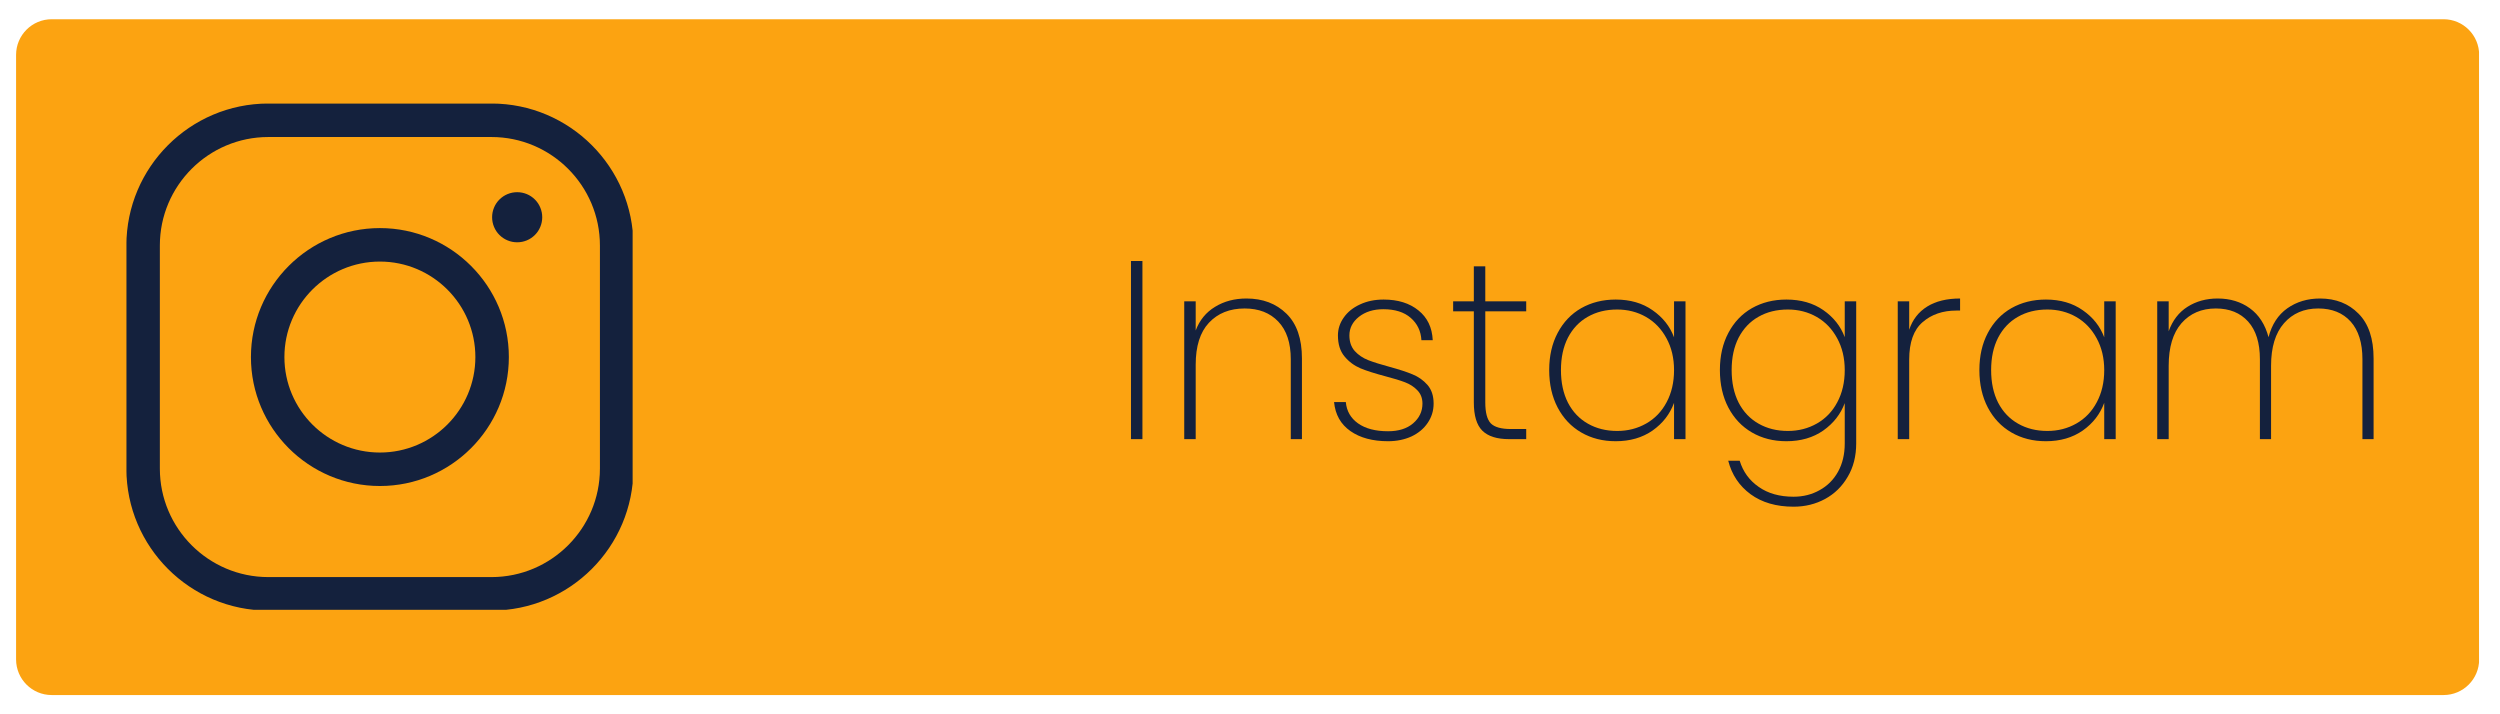
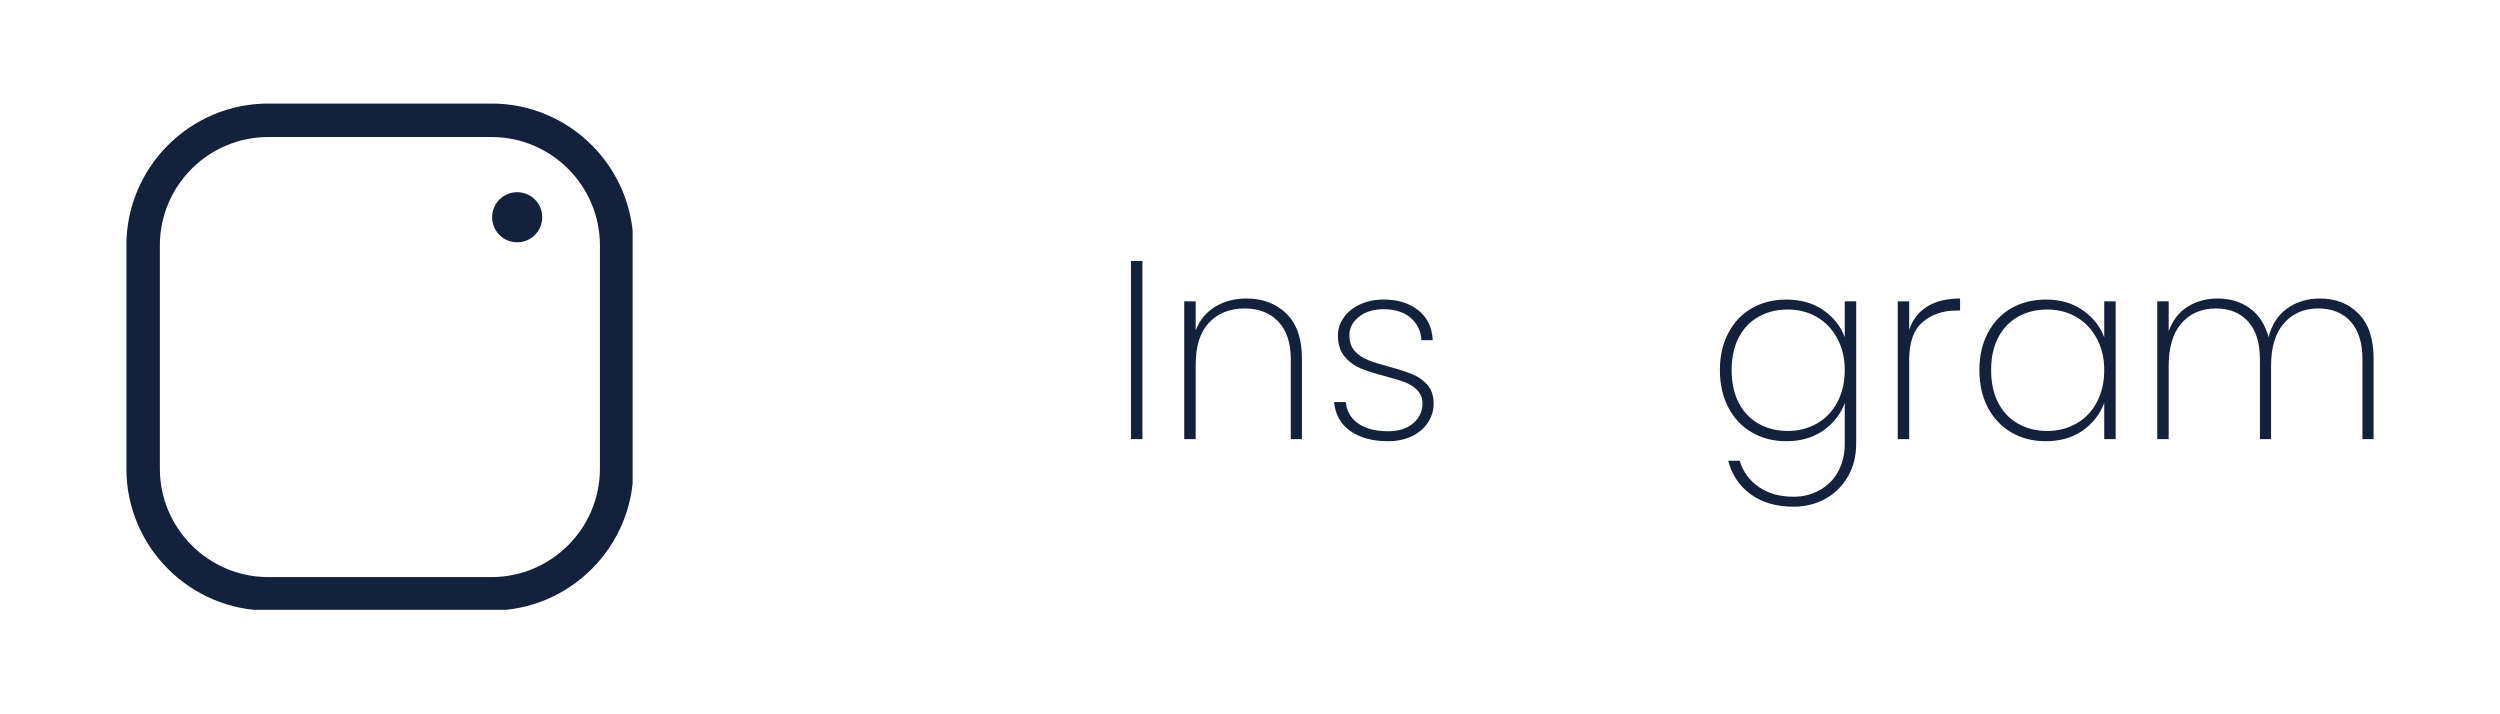
<svg xmlns="http://www.w3.org/2000/svg" width="350" zoomAndPan="magnify" viewBox="0 0 262.5 75" height="100" preserveAspectRatio="xMidYMid meet" version="1.0">
  <defs>
    <g />
    <clipPath id="edbdcbc446">
      <path d="M 1.688 2.02 L 260.574 2.02 L 260.574 72.98 L 1.688 72.98 Z M 1.688 2.02 " clip-rule="nonzero" />
    </clipPath>
    <clipPath id="cd40450c6a">
-       <path d="M 5.43 2.02 L 256.57 2.02 C 258.637 2.02 260.312 3.695 260.312 5.766 L 260.312 69.234 C 260.312 71.305 258.637 72.98 256.57 72.98 L 5.43 72.98 C 3.363 72.98 1.688 71.305 1.688 69.234 L 1.688 5.766 C 1.688 3.695 3.363 2.02 5.43 2.02 Z M 5.43 2.02 " clip-rule="nonzero" />
-     </clipPath>
+       </clipPath>
    <clipPath id="a412687154">
      <path d="M 13.277 10.879 L 66.426 10.879 L 66.426 64.027 L 13.277 64.027 Z M 13.277 10.879 " clip-rule="nonzero" />
    </clipPath>
  </defs>
  <g clip-path="url(#edbdcbc446)">
    <g clip-path="url(#cd40450c6a)">
-       <path fill="#fca311" d="M 1.688 2.02 L 260.297 2.02 L 260.297 72.98 L 1.688 72.98 Z M 1.688 2.02 " fill-opacity="1" fill-rule="nonzero" />
+       <path fill="#fca311" d="M 1.688 2.02 L 260.297 72.98 L 1.688 72.98 Z M 1.688 2.02 " fill-opacity="1" fill-rule="nonzero" />
    </g>
  </g>
  <g fill="#14213d" fill-opacity="1">
    <g transform="translate(116.564, 46.109)">
      <g>
        <path d="M 3.391 -18.703 L 3.391 0 L 2.188 0 L 2.188 -18.703 Z M 3.391 -18.703 " />
      </g>
    </g>
  </g>
  <g fill="#14213d" fill-opacity="1">
    <g transform="translate(122.157, 46.109)">
      <g>
        <path d="M 8.719 -14.766 C 10.438 -14.766 11.836 -14.234 12.922 -13.172 C 14.004 -12.117 14.547 -10.551 14.547 -8.469 L 14.547 0 L 13.375 0 L 13.375 -8.391 C 13.375 -10.109 12.938 -11.426 12.062 -12.344 C 11.195 -13.258 10.02 -13.719 8.531 -13.719 C 6.969 -13.719 5.719 -13.219 4.781 -12.219 C 3.852 -11.227 3.391 -9.758 3.391 -7.812 L 3.391 0 L 2.188 0 L 2.188 -14.469 L 3.391 -14.469 L 3.391 -11.406 C 3.797 -12.488 4.473 -13.316 5.422 -13.891 C 6.367 -14.473 7.469 -14.766 8.719 -14.766 Z M 8.719 -14.766 " />
      </g>
    </g>
  </g>
  <g fill="#14213d" fill-opacity="1">
    <g transform="translate(138.749, 46.109)">
      <g>
        <path d="M 7 0.219 C 5.383 0.219 4.066 -0.133 3.047 -0.844 C 2.023 -1.562 1.453 -2.578 1.328 -3.891 L 2.562 -3.891 C 2.645 -2.953 3.07 -2.207 3.844 -1.656 C 4.625 -1.102 5.676 -0.828 7 -0.828 C 8.102 -0.828 8.977 -1.102 9.625 -1.656 C 10.281 -2.219 10.609 -2.91 10.609 -3.734 C 10.609 -4.297 10.43 -4.758 10.078 -5.125 C 9.734 -5.488 9.301 -5.77 8.781 -5.969 C 8.27 -6.164 7.57 -6.379 6.688 -6.609 C 5.625 -6.891 4.758 -7.164 4.094 -7.438 C 3.438 -7.719 2.879 -8.133 2.422 -8.688 C 1.961 -9.238 1.734 -9.973 1.734 -10.891 C 1.734 -11.566 1.938 -12.191 2.344 -12.766 C 2.75 -13.348 3.316 -13.805 4.047 -14.141 C 4.773 -14.484 5.602 -14.656 6.531 -14.656 C 8.039 -14.656 9.258 -14.273 10.188 -13.516 C 11.125 -12.766 11.625 -11.723 11.688 -10.391 L 10.5 -10.391 C 10.445 -11.348 10.07 -12.129 9.375 -12.734 C 8.688 -13.336 7.727 -13.641 6.5 -13.641 C 5.469 -13.641 4.613 -13.375 3.938 -12.844 C 3.27 -12.312 2.938 -11.66 2.938 -10.891 C 2.938 -10.223 3.125 -9.676 3.5 -9.25 C 3.883 -8.832 4.352 -8.516 4.906 -8.297 C 5.469 -8.078 6.211 -7.844 7.141 -7.594 C 8.148 -7.32 8.961 -7.055 9.578 -6.797 C 10.191 -6.547 10.711 -6.176 11.141 -5.688 C 11.566 -5.195 11.781 -4.547 11.781 -3.734 C 11.781 -2.984 11.57 -2.305 11.156 -1.703 C 10.75 -1.098 10.18 -0.625 9.453 -0.281 C 8.723 0.051 7.906 0.219 7 0.219 Z M 7 0.219 " />
      </g>
    </g>
  </g>
  <g fill="#14213d" fill-opacity="1">
    <g transform="translate(151.986, 46.109)">
      <g>
-         <path d="M 3.969 -13.422 L 3.969 -3.859 C 3.969 -2.797 4.16 -2.062 4.547 -1.656 C 4.941 -1.258 5.641 -1.062 6.641 -1.062 L 8.266 -1.062 L 8.266 0 L 6.453 0 C 5.191 0 4.258 -0.297 3.656 -0.891 C 3.062 -1.484 2.766 -2.473 2.766 -3.859 L 2.766 -13.422 L 0.594 -13.422 L 0.594 -14.469 L 2.766 -14.469 L 2.766 -18.141 L 3.969 -18.141 L 3.969 -14.469 L 8.266 -14.469 L 8.266 -13.422 Z M 3.969 -13.422 " />
-       </g>
+         </g>
    </g>
  </g>
  <g fill="#14213d" fill-opacity="1">
    <g transform="translate(161.228, 46.109)">
      <g>
-         <path d="M 1.438 -7.25 C 1.438 -8.738 1.734 -10.039 2.328 -11.156 C 2.922 -12.281 3.742 -13.145 4.797 -13.75 C 5.859 -14.352 7.066 -14.656 8.422 -14.656 C 9.941 -14.656 11.234 -14.281 12.297 -13.531 C 13.367 -12.789 14.117 -11.844 14.547 -10.688 L 14.547 -14.469 L 15.75 -14.469 L 15.75 0 L 14.547 0 L 14.547 -3.812 C 14.117 -2.633 13.367 -1.664 12.297 -0.906 C 11.223 -0.156 9.93 0.219 8.422 0.219 C 7.066 0.219 5.859 -0.086 4.797 -0.703 C 3.742 -1.316 2.922 -2.188 2.328 -3.312 C 1.734 -4.445 1.438 -5.758 1.438 -7.25 Z M 14.547 -7.25 C 14.547 -8.508 14.281 -9.625 13.75 -10.594 C 13.227 -11.562 12.516 -12.305 11.609 -12.828 C 10.703 -13.348 9.691 -13.609 8.578 -13.609 C 7.398 -13.609 6.367 -13.352 5.484 -12.844 C 4.598 -12.344 3.906 -11.613 3.406 -10.656 C 2.914 -9.695 2.672 -8.562 2.672 -7.25 C 2.672 -5.938 2.914 -4.797 3.406 -3.828 C 3.906 -2.867 4.602 -2.133 5.5 -1.625 C 6.395 -1.113 7.422 -0.859 8.578 -0.859 C 9.691 -0.859 10.707 -1.117 11.625 -1.641 C 12.539 -2.16 13.254 -2.906 13.766 -3.875 C 14.285 -4.844 14.547 -5.969 14.547 -7.25 Z M 14.547 -7.25 " />
-       </g>
+         </g>
    </g>
  </g>
  <g fill="#14213d" fill-opacity="1">
    <g transform="translate(179.151, 46.109)">
      <g>
        <path d="M 8.422 -14.656 C 9.941 -14.656 11.234 -14.285 12.297 -13.547 C 13.367 -12.805 14.117 -11.859 14.547 -10.703 L 14.547 -14.469 L 15.75 -14.469 L 15.75 0.453 C 15.75 1.785 15.453 2.953 14.859 3.953 C 14.273 4.961 13.484 5.738 12.484 6.281 C 11.492 6.82 10.391 7.094 9.172 7.094 C 7.359 7.094 5.852 6.656 4.656 5.781 C 3.469 4.906 2.688 3.734 2.312 2.266 L 3.516 2.266 C 3.867 3.422 4.535 4.336 5.516 5.016 C 6.492 5.703 7.711 6.047 9.172 6.047 C 10.18 6.047 11.094 5.816 11.906 5.359 C 12.727 4.91 13.375 4.266 13.844 3.422 C 14.312 2.578 14.547 1.586 14.547 0.453 L 14.547 -3.781 C 14.117 -2.625 13.367 -1.664 12.297 -0.906 C 11.223 -0.156 9.93 0.219 8.422 0.219 C 7.066 0.219 5.859 -0.086 4.797 -0.703 C 3.742 -1.316 2.922 -2.188 2.328 -3.312 C 1.734 -4.445 1.438 -5.758 1.438 -7.25 C 1.438 -8.738 1.734 -10.039 2.328 -11.156 C 2.922 -12.281 3.742 -13.145 4.797 -13.75 C 5.859 -14.352 7.066 -14.656 8.422 -14.656 Z M 14.547 -7.25 C 14.547 -8.508 14.281 -9.625 13.75 -10.594 C 13.227 -11.562 12.516 -12.305 11.609 -12.828 C 10.703 -13.348 9.691 -13.609 8.578 -13.609 C 7.398 -13.609 6.367 -13.352 5.484 -12.844 C 4.598 -12.344 3.906 -11.613 3.406 -10.656 C 2.914 -9.695 2.672 -8.562 2.672 -7.25 C 2.672 -5.938 2.914 -4.797 3.406 -3.828 C 3.906 -2.867 4.602 -2.133 5.5 -1.625 C 6.395 -1.113 7.422 -0.859 8.578 -0.859 C 9.691 -0.859 10.707 -1.117 11.625 -1.641 C 12.539 -2.16 13.254 -2.906 13.766 -3.875 C 14.285 -4.844 14.547 -5.969 14.547 -7.25 Z M 14.547 -7.25 " />
      </g>
    </g>
  </g>
  <g fill="#14213d" fill-opacity="1">
    <g transform="translate(197.075, 46.109)">
      <g>
        <path d="M 3.391 -11.484 C 3.742 -12.547 4.375 -13.359 5.281 -13.922 C 6.188 -14.484 7.336 -14.766 8.734 -14.766 L 8.734 -13.5 L 8.344 -13.5 C 6.914 -13.5 5.734 -13.094 4.797 -12.281 C 3.859 -11.477 3.391 -10.164 3.391 -8.344 L 3.391 0 L 2.188 0 L 2.188 -14.469 L 3.391 -14.469 Z M 3.391 -11.484 " />
      </g>
    </g>
  </g>
  <g fill="#14213d" fill-opacity="1">
    <g transform="translate(206.397, 46.109)">
      <g>
        <path d="M 1.438 -7.25 C 1.438 -8.738 1.734 -10.039 2.328 -11.156 C 2.922 -12.281 3.742 -13.145 4.797 -13.75 C 5.859 -14.352 7.066 -14.656 8.422 -14.656 C 9.941 -14.656 11.234 -14.281 12.297 -13.531 C 13.367 -12.789 14.117 -11.844 14.547 -10.688 L 14.547 -14.469 L 15.75 -14.469 L 15.75 0 L 14.547 0 L 14.547 -3.812 C 14.117 -2.633 13.367 -1.664 12.297 -0.906 C 11.223 -0.156 9.93 0.219 8.422 0.219 C 7.066 0.219 5.859 -0.086 4.797 -0.703 C 3.742 -1.316 2.922 -2.188 2.328 -3.312 C 1.734 -4.445 1.438 -5.758 1.438 -7.25 Z M 14.547 -7.25 C 14.547 -8.508 14.281 -9.625 13.75 -10.594 C 13.227 -11.562 12.516 -12.305 11.609 -12.828 C 10.703 -13.348 9.691 -13.609 8.578 -13.609 C 7.398 -13.609 6.367 -13.352 5.484 -12.844 C 4.598 -12.344 3.906 -11.613 3.406 -10.656 C 2.914 -9.695 2.672 -8.562 2.672 -7.25 C 2.672 -5.938 2.914 -4.797 3.406 -3.828 C 3.906 -2.867 4.602 -2.133 5.5 -1.625 C 6.395 -1.113 7.422 -0.859 8.578 -0.859 C 9.691 -0.859 10.707 -1.117 11.625 -1.641 C 12.539 -2.16 13.254 -2.906 13.766 -3.875 C 14.285 -4.844 14.547 -5.969 14.547 -7.25 Z M 14.547 -7.25 " />
      </g>
    </g>
  </g>
  <g fill="#14213d" fill-opacity="1">
    <g transform="translate(224.321, 46.109)">
      <g>
        <path d="M 19.281 -14.766 C 20.938 -14.766 22.285 -14.234 23.328 -13.172 C 24.379 -12.117 24.906 -10.551 24.906 -8.469 L 24.906 0 L 23.734 0 L 23.734 -8.391 C 23.734 -10.109 23.32 -11.426 22.5 -12.344 C 21.676 -13.258 20.539 -13.719 19.094 -13.719 C 17.602 -13.719 16.406 -13.203 15.5 -12.172 C 14.594 -11.141 14.141 -9.648 14.141 -7.703 L 14.141 0 L 12.969 0 L 12.969 -8.391 C 12.969 -10.109 12.555 -11.426 11.734 -12.344 C 10.91 -13.258 9.781 -13.719 8.344 -13.719 C 6.844 -13.719 5.641 -13.203 4.734 -12.172 C 3.836 -11.141 3.391 -9.648 3.391 -7.703 L 3.391 0 L 2.188 0 L 2.188 -14.469 L 3.391 -14.469 L 3.391 -11.328 C 3.797 -12.461 4.453 -13.316 5.359 -13.891 C 6.273 -14.473 7.332 -14.766 8.531 -14.766 C 9.844 -14.766 10.973 -14.422 11.922 -13.734 C 12.867 -13.047 13.52 -12.035 13.875 -10.703 C 14.219 -12.035 14.875 -13.047 15.844 -13.734 C 16.82 -14.422 17.969 -14.766 19.281 -14.766 Z M 19.281 -14.766 " />
      </g>
    </g>
  </g>
  <g clip-path="url(#a412687154)">
    <path fill="#14213d" d="M 51.605 10.871 L 28.172 10.871 C 19.957 10.871 13.27 17.559 13.27 25.773 L 13.27 49.207 C 13.27 57.426 19.957 64.109 28.172 64.109 L 51.605 64.109 C 59.82 64.109 66.508 57.426 66.508 49.207 L 66.508 25.773 C 66.508 17.559 59.82 10.871 51.605 10.871 Z M 62.992 49.207 C 62.992 55.484 57.883 60.594 51.605 60.594 L 28.172 60.594 C 21.895 60.594 16.785 55.484 16.785 49.207 L 16.785 25.773 C 16.785 19.496 21.895 14.387 28.172 14.387 L 51.605 14.387 C 57.883 14.387 62.992 19.496 62.992 25.773 Z M 62.992 49.207 " fill-opacity="1" fill-rule="nonzero" />
  </g>
-   <path fill="#14213d" d="M 39.891 23.949 C 32.422 23.949 26.348 30.023 26.348 37.492 C 26.348 44.957 32.422 51.031 39.891 51.031 C 47.355 51.031 53.43 44.957 53.43 37.492 C 53.43 30.023 47.355 23.949 39.891 23.949 Z M 39.891 47.516 C 34.359 47.516 29.863 43.02 29.863 37.492 C 29.863 31.961 34.359 27.465 39.891 27.465 C 45.418 27.465 49.914 31.961 49.914 37.492 C 49.914 43.02 45.418 47.516 39.891 47.516 Z M 39.891 47.516 " fill-opacity="1" fill-rule="nonzero" />
  <path fill="#14213d" d="M 56.934 22.809 C 56.934 23.16 56.867 23.496 56.734 23.816 C 56.602 24.141 56.41 24.426 56.164 24.672 C 55.918 24.918 55.633 25.109 55.312 25.242 C 54.988 25.375 54.652 25.441 54.305 25.441 C 53.953 25.441 53.617 25.375 53.297 25.242 C 52.973 25.109 52.691 24.918 52.441 24.672 C 52.195 24.426 52.004 24.141 51.871 23.816 C 51.738 23.496 51.672 23.16 51.672 22.809 C 51.672 22.461 51.738 22.125 51.871 21.805 C 52.004 21.48 52.195 21.195 52.441 20.949 C 52.691 20.703 52.973 20.512 53.297 20.379 C 53.617 20.246 53.953 20.18 54.305 20.18 C 54.652 20.18 54.988 20.246 55.312 20.379 C 55.633 20.512 55.918 20.703 56.164 20.949 C 56.41 21.195 56.602 21.48 56.734 21.805 C 56.867 22.125 56.934 22.461 56.934 22.809 Z M 56.934 22.809 " fill-opacity="1" fill-rule="nonzero" />
</svg>